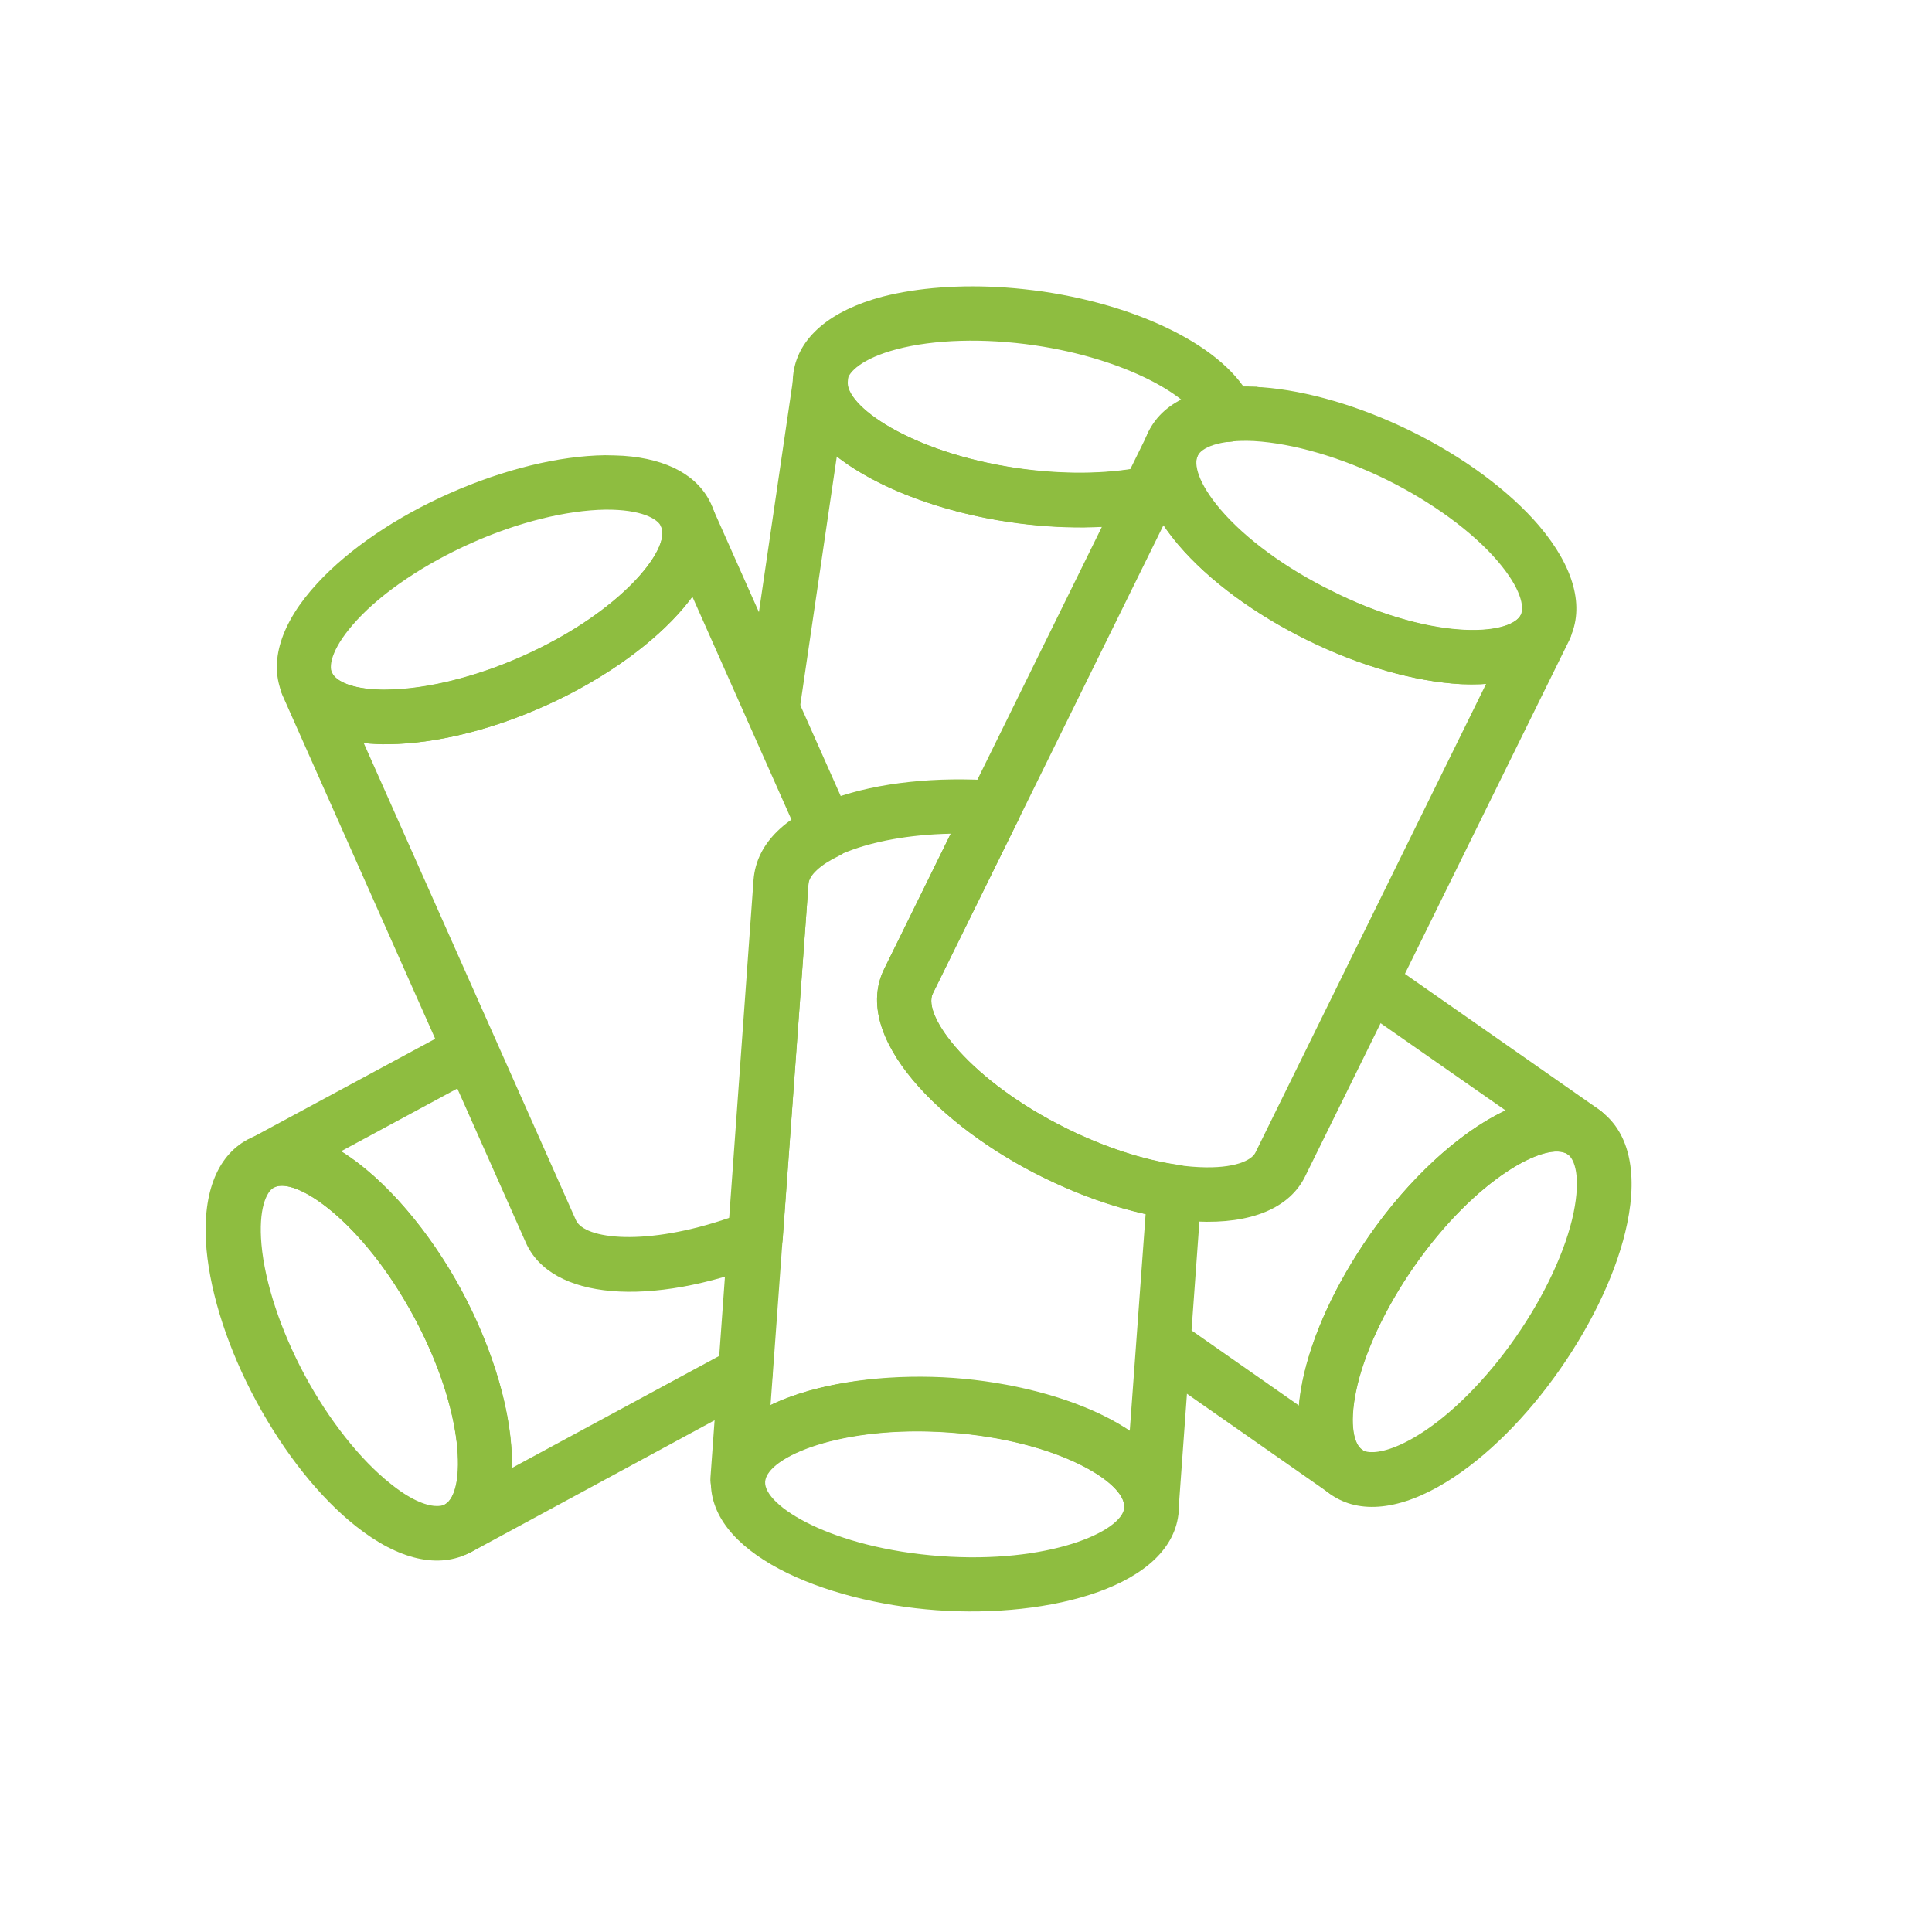
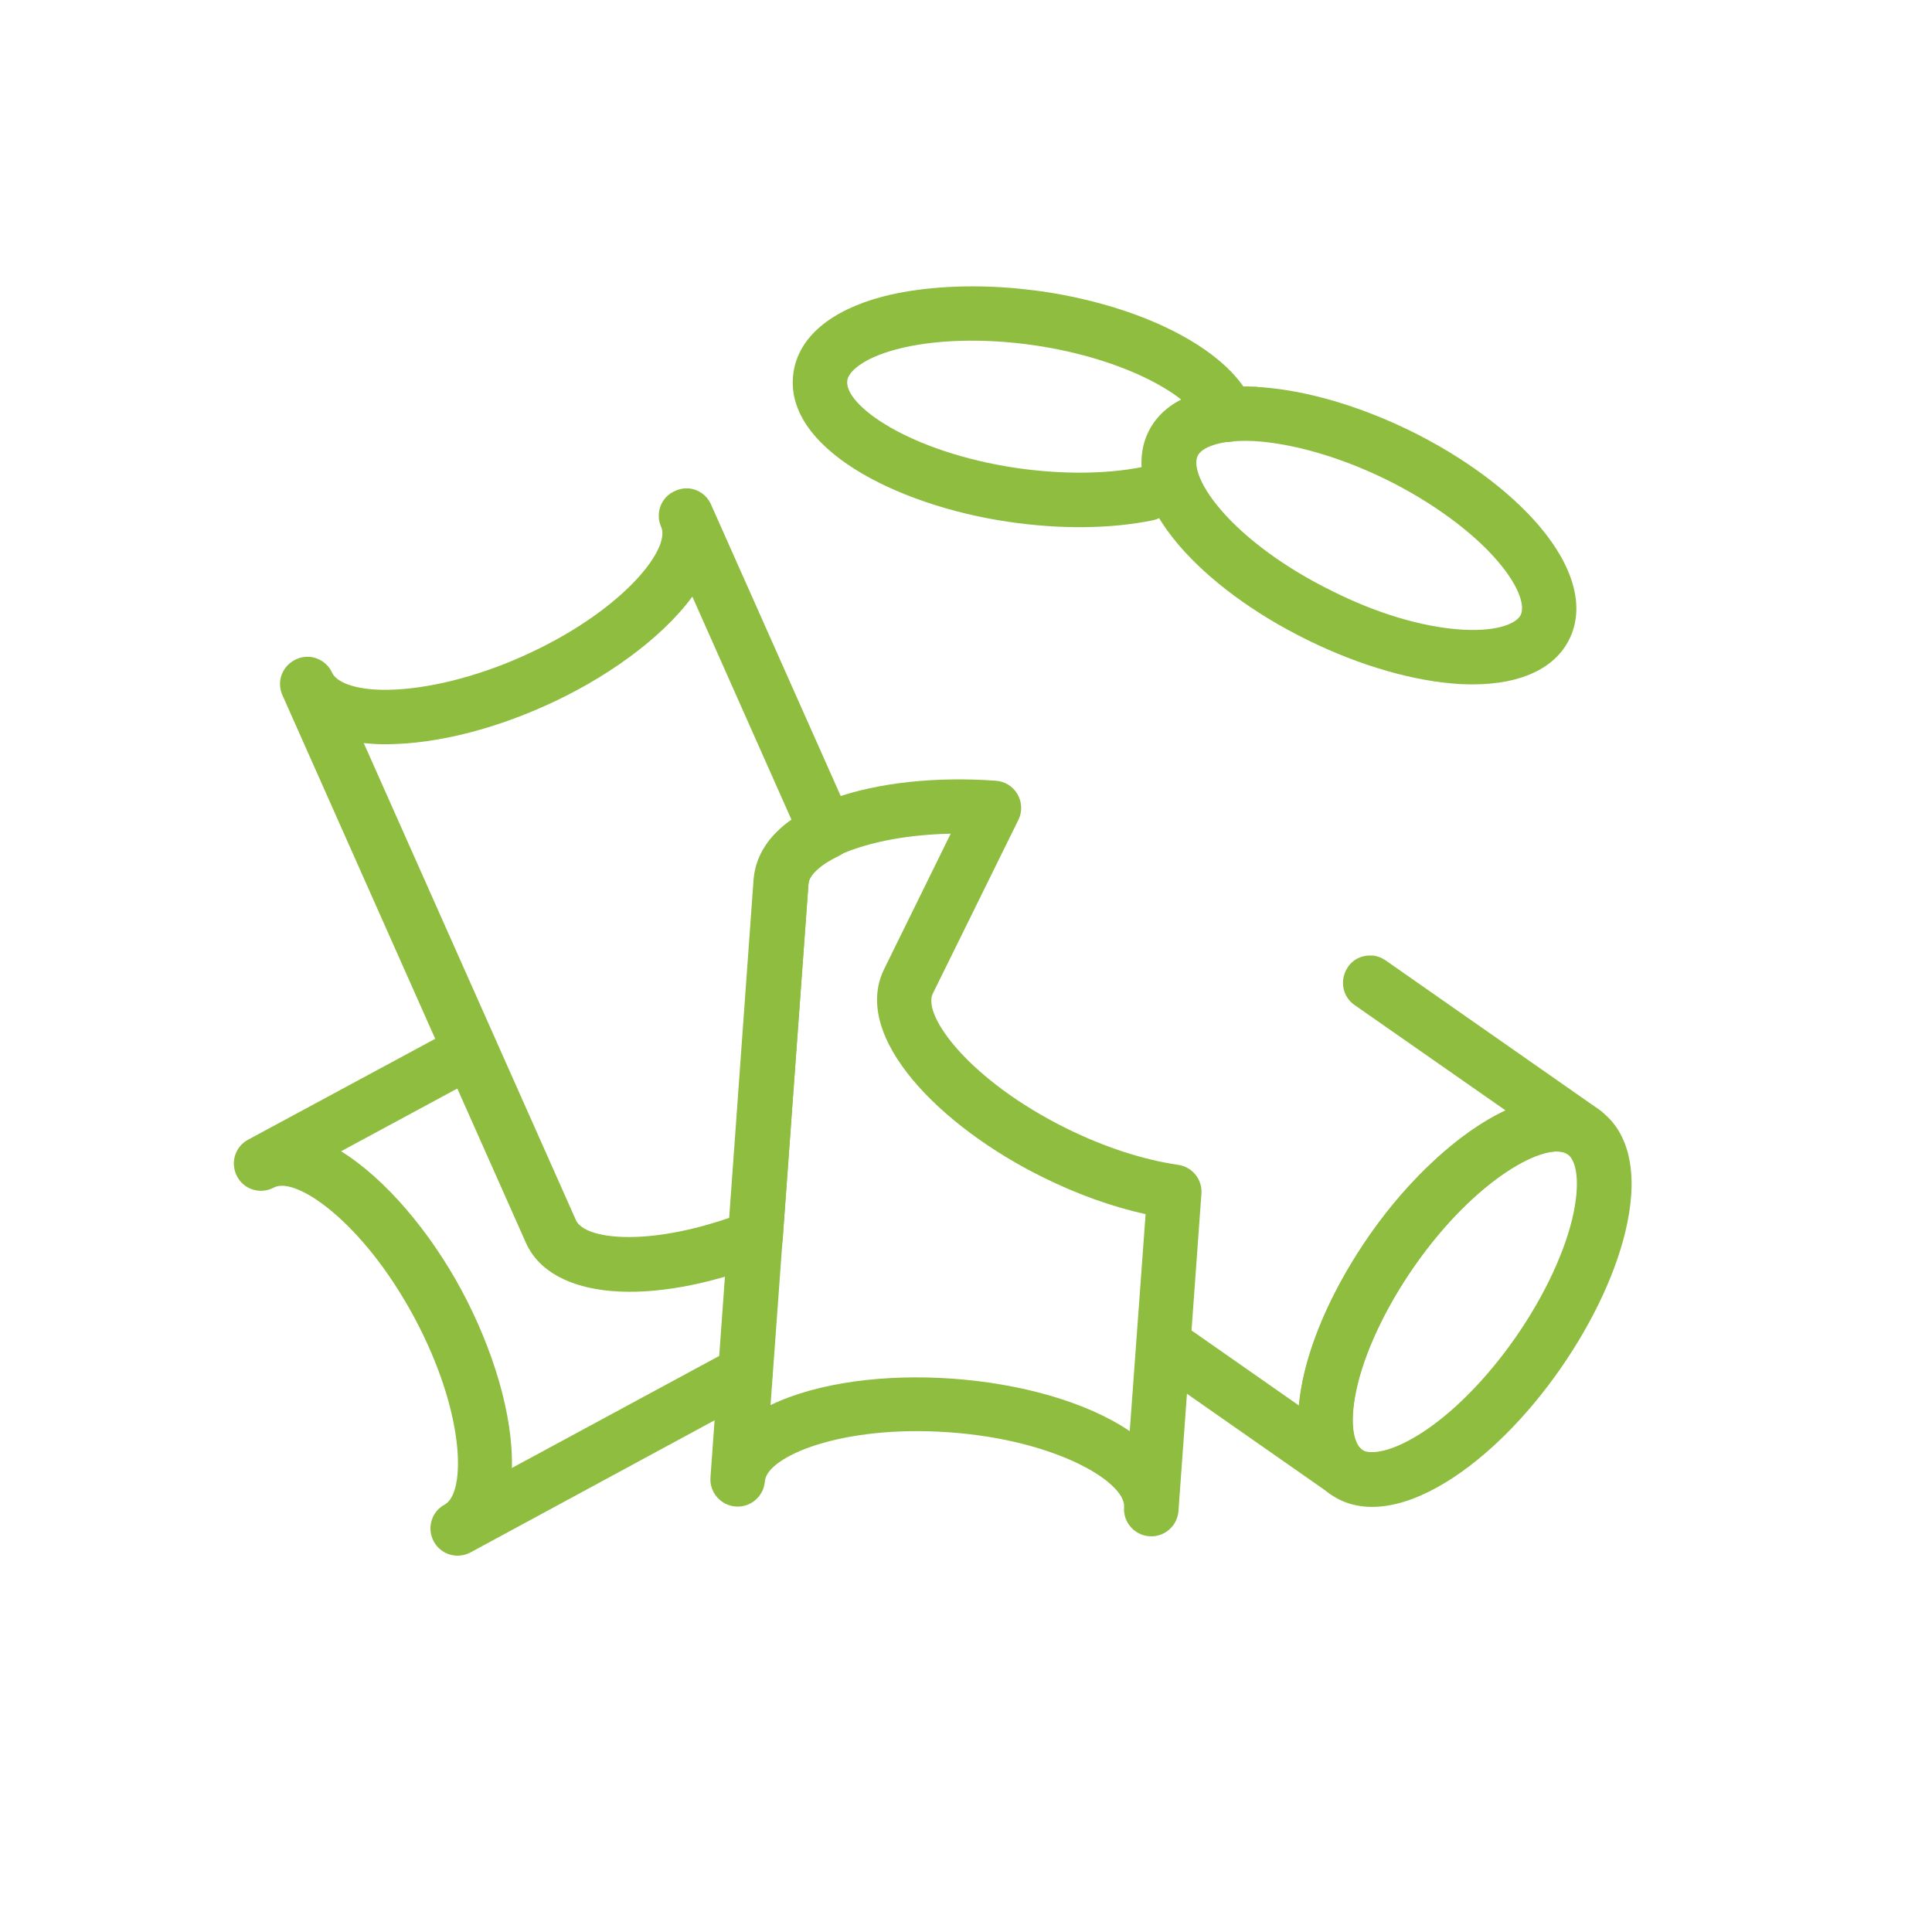
<svg xmlns="http://www.w3.org/2000/svg" version="1.1" id="Слой_1" x="0px" y="0px" viewBox="0 0 682 682" style="enable-background:new 0 0 682 682;" xml:space="preserve">
  <style type="text/css">
	.stzom{fill-rule:evenodd;clip-rule:evenodd;fill:#8ebd40;}
</style>
  <g id="Слой_x0020_1">
    <g id="_105553303080320">
-       <path class="stzom" d="M331.9,549.3c38.1,2.8,64.3-8.6,65-17.2c0.6-8.7-23.7-23.7-61.8-26.4c-38.1-2.7-64.3,8.6-65,17.3    C269.5,531.6,293.8,546.5,331.9,549.3L331.9,549.3z M336.5,486.4c40,2.9,81.6,20.4,79.6,47c-1.9,26.6-45.5,37.9-85.5,35    c-40-2.9-81.6-20.3-79.6-47C252.8,494.9,296.4,483.6,336.5,486.4z" />
-       <path class="stzom" d="M131.9,243.3c1.6,0.1,3.3,0.2,5.1,0.1c13.6-0.2,30.8-4.4,47.2-11.7c34.9-15.5,52.7-37.9,49.2-45.8    c-1.2-2.8-7.1-6.1-19.7-6c-13.6,0.2-30.8,4.4-47.3,11.8c-16.4,7.3-31.2,17.2-40.4,27.2c-8.5,9.2-10.1,15.8-8.8,18.6    C118.3,240,122.8,242.7,131.9,243.3L131.9,243.3z M220.1,160.9c15.6,1.1,26.5,7.1,31,17.2c10.8,24.4-22.3,54.9-59,71.2    c-19,8.5-38.5,13.2-54.8,13.4c-19.1,0.2-32.5-5.9-37.5-17.4c-5.1-11.4-0.7-25.5,12.3-39.5c11.1-12,27.7-23.3,46.7-31.7    s38.5-13.2,54.8-13.4C215.8,160.7,217.9,160.8,220.1,160.9L220.1,160.9z" />
      <path class="stzom" d="M545.4,221.4h-0.1H545.4z M515.3,222.2c0.5,0,1,0.1,1.5,0.1c12.5,0.6,18.6-2.4,20-5.2l0,0    c1.4-2.8,0.1-9.4-8.1-19c-8.8-10.3-23.1-20.8-39.3-28.8c-16.1-7.9-33-12.8-46.7-13.6c-12.5-0.6-18.6,2.4-19.9,5.2    c-1.4,2.8-0.1,9.4,8.1,19c8.8,10.3,23.1,20.8,39.3,28.7C485.6,216.4,502,221.3,515.3,222.2L515.3,222.2z M445.5,136.7    c15.9,1.2,34.4,6.6,52.4,15.4c18.7,9.2,34.8,21.1,45.4,33.5c12.4,14.6,16.2,28.8,10.7,40c-5.5,11.2-19.1,16.8-38.2,15.9    c-16.4-0.9-35.6-6.4-54.3-15.6c-18.7-9.2-34.8-21.1-45.4-33.5c-12.4-14.5-16.2-28.7-10.7-40c5.5-11.2,19.1-16.8,38.2-15.9    C444.3,136.7,444.9,136.7,445.5,136.7L445.5,136.7z" />
-       <path class="stzom" d="M461.5,226c-18.7-9.2-34.8-21.1-45.4-33.5c-2-2.4-3.9-4.8-5.4-7.1l-81.4,165.3c-3.9,7.8,13.1,30.8,47.3,47.7    c16.2,8,33.2,13,46.7,13.6c12.5,0.6,18.6-2.4,19.9-5.2l81.4-165.4c-2.8,0.2-5.8,0.2-8.9,0.1C499.4,240.6,480.2,235.2,461.5,226    L461.5,226z M414.7,147.2c1.2,0.1,2.4,0.4,3.6,1c4.8,2.3,6.7,8.1,4.4,12.9l0,0c-1.4,2.8-0.1,9.4,8.1,19    c8.8,10.3,23.1,20.8,39.3,28.7l0,0c16.2,7.9,33.1,13,46.7,13.6c12.5,0.6,18.6-2.4,20-5.2c2.3-4.8,8.1-6.8,12.9-4.4    c4.8,2.4,6.7,8.1,4.4,12.9l0,0l0,0l-93.4,189.6c-5.5,11.2-19.1,16.8-38.2,15.9c-16.3-1-35.6-6.4-54.3-15.6    c-36-17.7-67.9-49.5-56.1-73.5l93.4-189.7c0,0,0,0,0,0C407.2,148.9,411,146.9,414.7,147.2L414.7,147.2z" />
      <path class="stzom" d="M483.6,512.6c3.5,0.2,9.2-1.2,17-6c11.6-7.1,24.1-19.7,34.4-34.5c10.3-14.8,17.8-30.9,20.5-44.1    c2.5-12.3,0.5-18.7-2.1-20.5c-7.2-5-32.5,8.3-54.3,39.6c-10.3,14.8-17.8,30.9-20.5,44.1c-2.5,12.3-0.5,18.7,2.1,20.5    C481.3,512.2,482.3,512.5,483.6,512.6L483.6,512.6z M552,387.4c4.5,0.3,8.7,1.7,12.5,4.4c10.3,7.2,13.8,21.4,9.9,40.1    c-3.3,16-11.7,34.2-23.6,51.3c-11.9,17.1-26.1,31.2-40,39.8c-16.3,10.1-30.9,11.7-41.1,4.5c-10.3-7.2-13.8-21.4-9.9-40.1    c3.3-16,11.7-34.2,23.6-51.3C502.4,408.8,530.5,385.8,552,387.4L552,387.4z" />
      <path class="stzom" d="M484.3,337.3c1.7,0.1,3.3,0.7,4.8,1.7l75.4,52.7c4.4,3,5.4,9,2.4,13.4c-3,4.4-9,5.4-13.4,2.4    c-7.2-5-32.5,8.3-54.3,39.6c-10.3,14.8-17.8,30.9-20.5,44.1c-2.5,12.3-0.5,18.7,2.1,20.5v0c4.4,3,5.4,9,2.4,13.4    c-3.1,4.4-9,5.4-13.4,2.4v0c0,0,0,0,0,0l-64.4-45c-4.4-3-5.4-9-2.4-13.4c3-4.4,9-5.4,13.4-2.4l42.2,29.5c0.2-2.8,0.7-5.8,1.3-8.9    c3.3-16,11.7-34.2,23.6-51.3c13.3-19.1,31.1-36.1,48-44l-53.3-37.2c-4.4-3-5.4-9-2.4-13.4C477.7,338.5,481,337.1,484.3,337.3    L484.3,337.3z" />
      <path class="stzom" d="M404.4,428.6c-11.8-2.6-24.1-7-36.2-13c-36-17.7-67.9-49.5-56.1-73.5l23.5-47.8c-30,0.6-49.7,10.1-50.2,17.6    L272,496c33.6-16.2,95.9-11.7,126.8,9.2L404.4,428.6L404.4,428.6z M351.5,275.6c3.2,0.2,6.1,2,7.7,4.8c1.6,2.8,1.7,6.2,0.3,9    l-30.2,61.3c-3.9,7.8,13.1,30.8,47.3,47.7c13.4,6.6,27,11,39.3,12.8c5,0.7,8.6,5.2,8.2,10.2l-8.1,112c-0.4,5.3-5,9.3-10.3,8.9    c-5.3-0.4-9.3-5-8.9-10.3c0.6-8.7-23.7-23.7-61.8-26.4c-38.1-2.7-64.3,8.6-65,17.3c-0.4,5.3-5,9.3-10.3,8.9    c-5.3-0.4-9.3-5-8.9-10.3l15.2-210.9C268.1,283.7,310.5,272.6,351.5,275.6L351.5,275.6L351.5,275.6z" />
      <path class="stzom" d="M279.5,289.6l-35.1-79c-11,15-31.1,29.3-52.3,38.7c-19,8.5-38.5,13.2-54.8,13.4c-3.1,0.1-6.1-0.1-8.9-0.4    l74.9,168.4l0,0c3,6.8,24.8,9.4,54.4-0.9l8.6-119.3C266.6,304.7,269.4,296.7,279.5,289.6L279.5,289.6z M242.9,172.4    c3.4,0.2,6.6,2.3,8.1,5.7l49.6,111.5c2.1,4.8,0.1,10.3-4.6,12.6c-6.3,3-10.4,6.8-10.6,9.8l-9.1,125.5c-0.3,3.7-2.6,6.9-6.1,8.3    c-40.9,15.9-75.7,13-84.6-7.2L99.7,245.4c0,0,0,0,0,0c-2.2-4.9,0-10.5,4.9-12.7c4.9-2.2,10.5,0,12.7,4.9v0    c1.3,2.8,7.2,6.1,19.7,5.9c13.6-0.2,30.8-4.4,47.2-11.7c34.9-15.5,52.7-37.8,49.2-45.8h0c-2.2-4.9,0-10.6,4.9-12.7    C239.8,172.6,241.4,172.3,242.9,172.4L242.9,172.4z" />
      <path class="stzom" d="M355,101.5c4.3,0.3,8.7,0.8,13.1,1.4c37.1,5.5,67,21.5,74.3,39.9c2,4.9-0.4,10.5-5.4,12.5s-10.5-0.4-12.5-5.4    c-4-10.1-27.3-23.3-59.3-28c-17.8-2.6-35.5-2.1-48.7,1.4c-12.1,3.2-17,8-17.4,11c-1.3,8.6,21.9,25.3,59.7,30.9    c15.9,2.3,31.5,2.2,44.2-0.3c5.2-1.1,10.3,2.3,11.3,7.5c1,5.2-2.3,10.3-7.5,11.3c-14.9,3-32.5,3.2-50.8,0.5    c-39.7-5.8-79.8-26.3-75.9-52.7c1.8-12.4,13-21.9,31.5-26.8C324.1,101.5,339.2,100.4,355,101.5L355,101.5z" />
-       <path class="stzom" d="M290.5,123.4c0.2,0,0.5,0.1,0.7,0.1c5.3,0.8,8.9,5.7,8.1,10.9c-1.3,8.6,21.9,25.3,59.7,30.9    c15.9,2.4,31.6,2.2,44.2-0.3c5.2-1,10.3,2.3,11.3,7.5c1,5.2-2.3,10.3-7.5,11.3c-14.9,3-32.5,3.2-50.8,0.5    c-23-3.4-46.2-11.7-60.8-23.2l-13.3,90.5c-0.8,5.3-5.7,8.9-10.9,8.1c-5.3-0.8-8.9-5.7-8.1-10.9l17.2-117.2    C281,126.6,285.5,123.1,290.5,123.4L290.5,123.4z" />
-       <path class="stzom" d="M153.6,531.6c1.5,0.1,2.6-0.1,3.4-0.5c7.7-4.1,7.2-32.7-10.9-66.3c-18.1-33.6-41.8-49.7-49.4-45.6    c-2.7,1.5-5.5,7.6-4.4,20.1c1.2,13.5,6.8,30.4,15.3,46.2s19.6,29.8,30.2,38.2C144.7,529.3,150.1,531.4,153.6,531.6z M92,410.7    h-0.1H92z M101.1,399.4c21.4,1.5,46.2,27.3,61.8,56.2c19.1,35.3,26.6,79.7,3.1,92.4c-11,5.9-25.3,2.7-40.3-9.2    c-12.8-10.1-25.3-25.8-35.2-44.1c-9.9-18.3-16.1-37.4-17.6-53.6c-1.7-19.1,3.4-32.8,14.4-38.8l0,0    C91.7,400,96.3,399.1,101.1,399.4L101.1,399.4z" />
      <path class="stzom" d="M166.7,361.3c3.2,0.2,6.2,2,7.8,5c2.5,4.7,0.8,10.5-3.9,13l-50.2,27.1c15.8,9.8,31.6,28.7,42.6,49.2    c11,20.5,18.2,44,17.7,62.6l77.9-42.1c4.7-2.5,10.5-0.8,13,3.9c2.5,4.7,0.8,10.5-3.9,13L166.1,548c-4.7,2.5-10.5,0.8-13-3.9    c-2.5-4.7-0.8-10.5,3.9-13l0,0c7.6-4.2,7.2-32.7-10.9-66.3c-18.1-33.6-41.8-49.7-49.4-45.6c-4.7,2.5-10.5,0.8-13-3.9    c-2.5-4.7-0.8-10.5,3.9-13l74-39.9C163.1,361.5,164.9,361.1,166.7,361.3L166.7,361.3z" />
    </g>
  </g>
</svg>